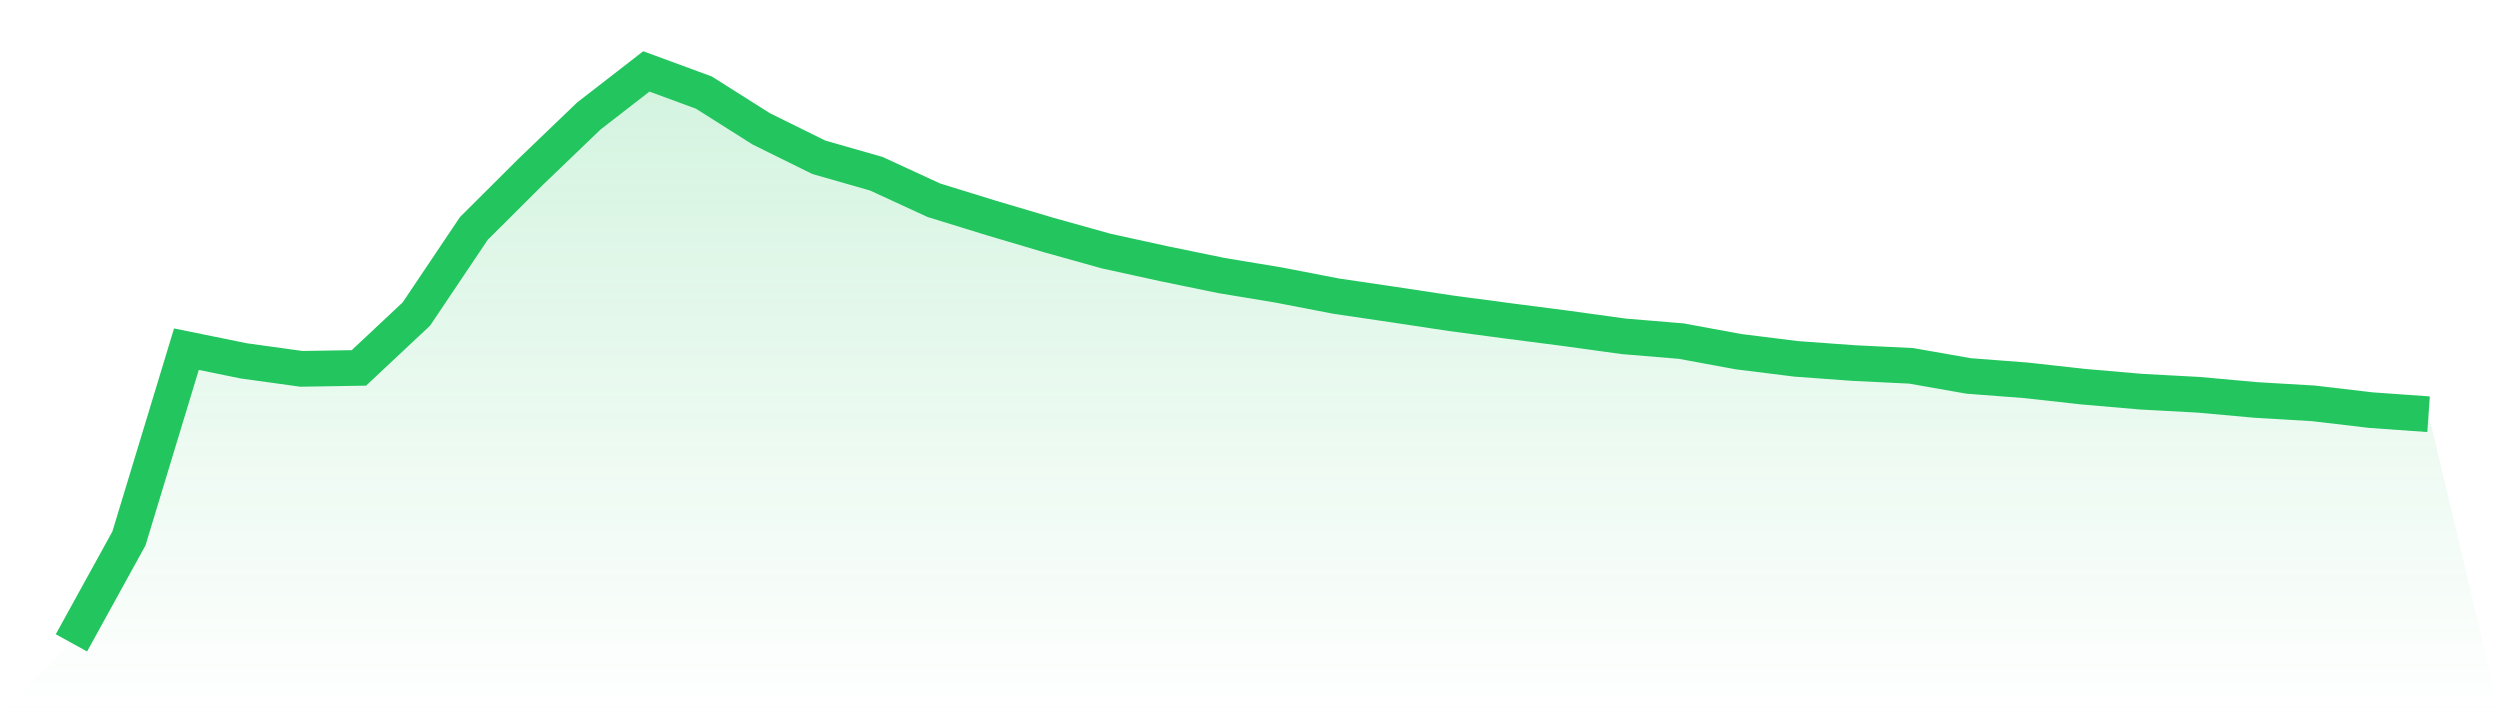
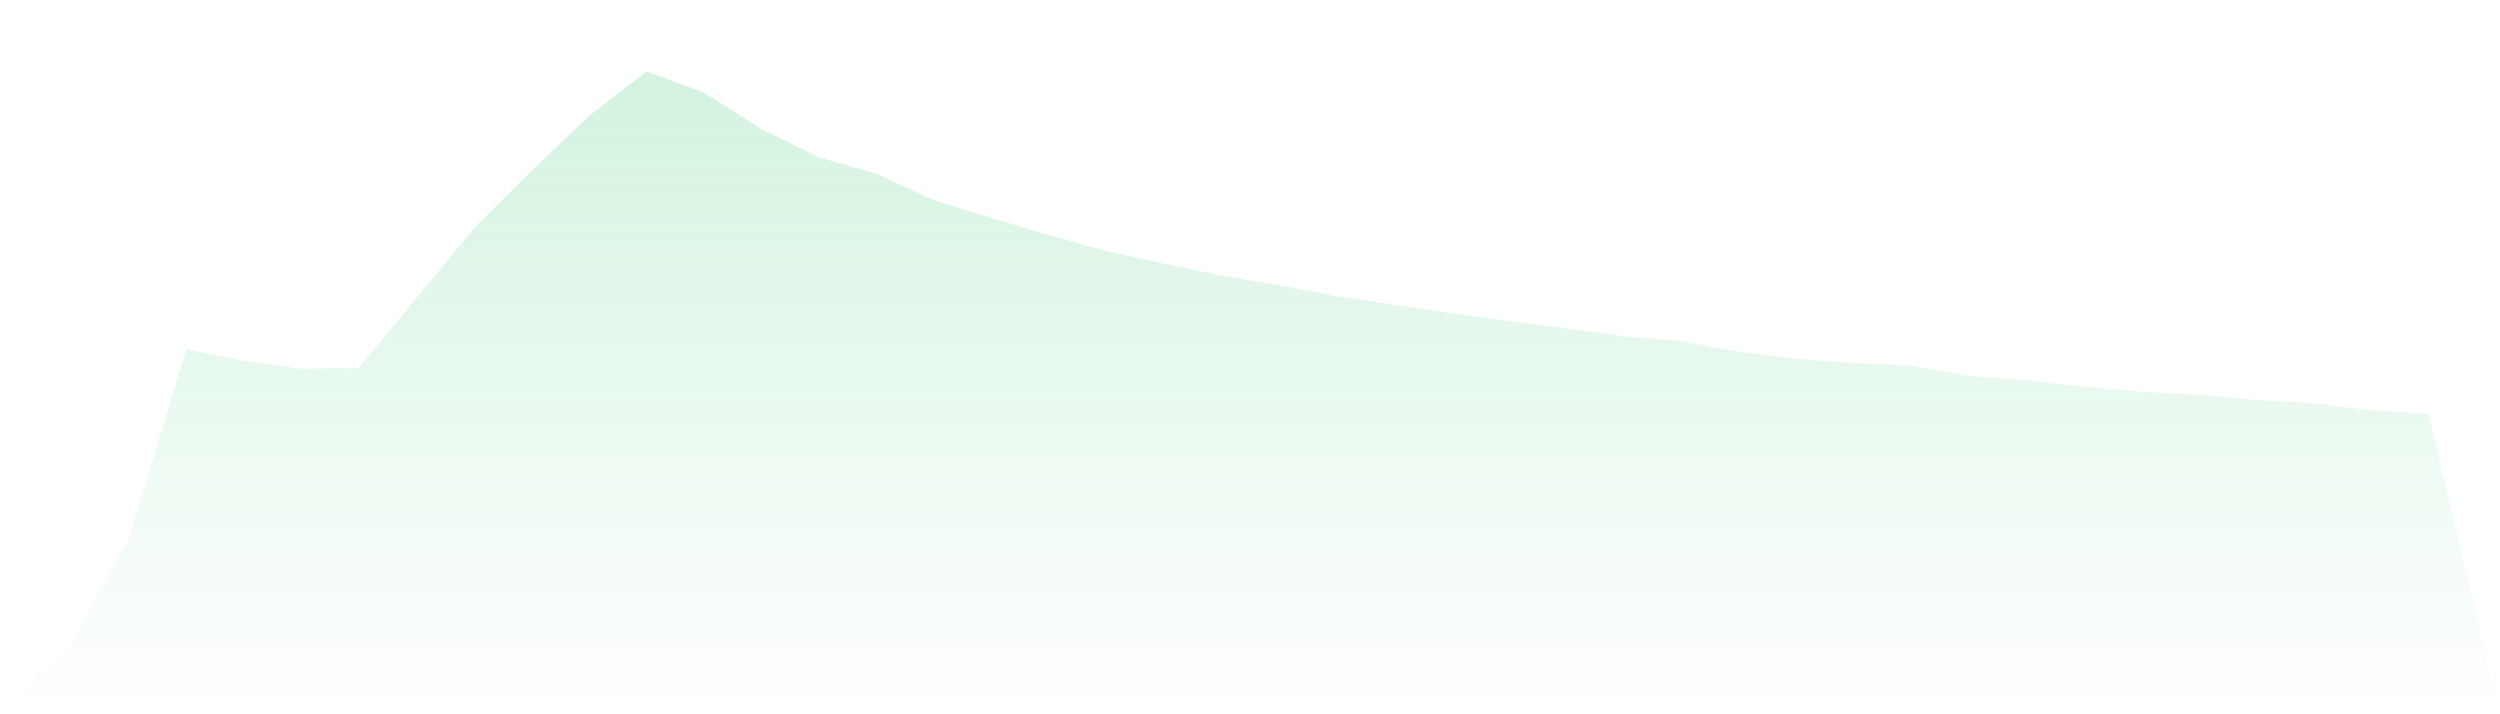
<svg xmlns="http://www.w3.org/2000/svg" viewBox="0 0 140 40">
  <defs>
    <linearGradient id="gradient" x1="0" x2="0" y1="0" y2="1">
      <stop offset="0%" stop-color="#22c55e" stop-opacity="0.2" />
      <stop offset="100%" stop-color="#22c55e" stop-opacity="0" />
    </linearGradient>
  </defs>
-   <path d="M4,36 L4,36 L7.22,30.155 L10.439,19.554 L13.659,20.21 L16.878,20.655 L20.098,20.603 L23.317,17.585 L26.537,12.791 L29.756,9.585 L32.976,6.495 L36.195,4 L39.415,5.184 L42.634,7.218 L45.854,8.808 L49.073,9.729 L52.293,11.213 L55.512,12.207 L58.732,13.162 L61.951,14.061 L65.171,14.766 L68.39,15.428 L71.61,15.962 L74.829,16.584 L78.049,17.059 L81.268,17.546 L84.488,17.974 L87.707,18.39 L90.927,18.835 L94.146,19.102 L97.366,19.695 L100.585,20.096 L103.805,20.331 L107.024,20.487 L110.244,21.053 L113.463,21.299 L116.683,21.656 L119.902,21.934 L123.122,22.108 L126.341,22.399 L129.561,22.589 L132.78,22.968 L136,23.197 L140,40 L0,40 z" fill="url(#gradient)" />
-   <path d="M4,36 L4,36 L7.22,30.155 L10.439,19.554 L13.659,20.21 L16.878,20.655 L20.098,20.603 L23.317,17.585 L26.537,12.791 L29.756,9.585 L32.976,6.495 L36.195,4 L39.415,5.184 L42.634,7.218 L45.854,8.808 L49.073,9.729 L52.293,11.213 L55.512,12.207 L58.732,13.162 L61.951,14.061 L65.171,14.766 L68.39,15.428 L71.61,15.962 L74.829,16.584 L78.049,17.059 L81.268,17.546 L84.488,17.974 L87.707,18.39 L90.927,18.835 L94.146,19.102 L97.366,19.695 L100.585,20.096 L103.805,20.331 L107.024,20.487 L110.244,21.053 L113.463,21.299 L116.683,21.656 L119.902,21.934 L123.122,22.108 L126.341,22.399 L129.561,22.589 L132.78,22.968 L136,23.197" fill="none" stroke="#22c55e" stroke-width="2" />
+   <path d="M4,36 L4,36 L7.22,30.155 L10.439,19.554 L13.659,20.21 L16.878,20.655 L20.098,20.603 L26.537,12.791 L29.756,9.585 L32.976,6.495 L36.195,4 L39.415,5.184 L42.634,7.218 L45.854,8.808 L49.073,9.729 L52.293,11.213 L55.512,12.207 L58.732,13.162 L61.951,14.061 L65.171,14.766 L68.39,15.428 L71.61,15.962 L74.829,16.584 L78.049,17.059 L81.268,17.546 L84.488,17.974 L87.707,18.39 L90.927,18.835 L94.146,19.102 L97.366,19.695 L100.585,20.096 L103.805,20.331 L107.024,20.487 L110.244,21.053 L113.463,21.299 L116.683,21.656 L119.902,21.934 L123.122,22.108 L126.341,22.399 L129.561,22.589 L132.78,22.968 L136,23.197 L140,40 L0,40 z" fill="url(#gradient)" />
</svg>